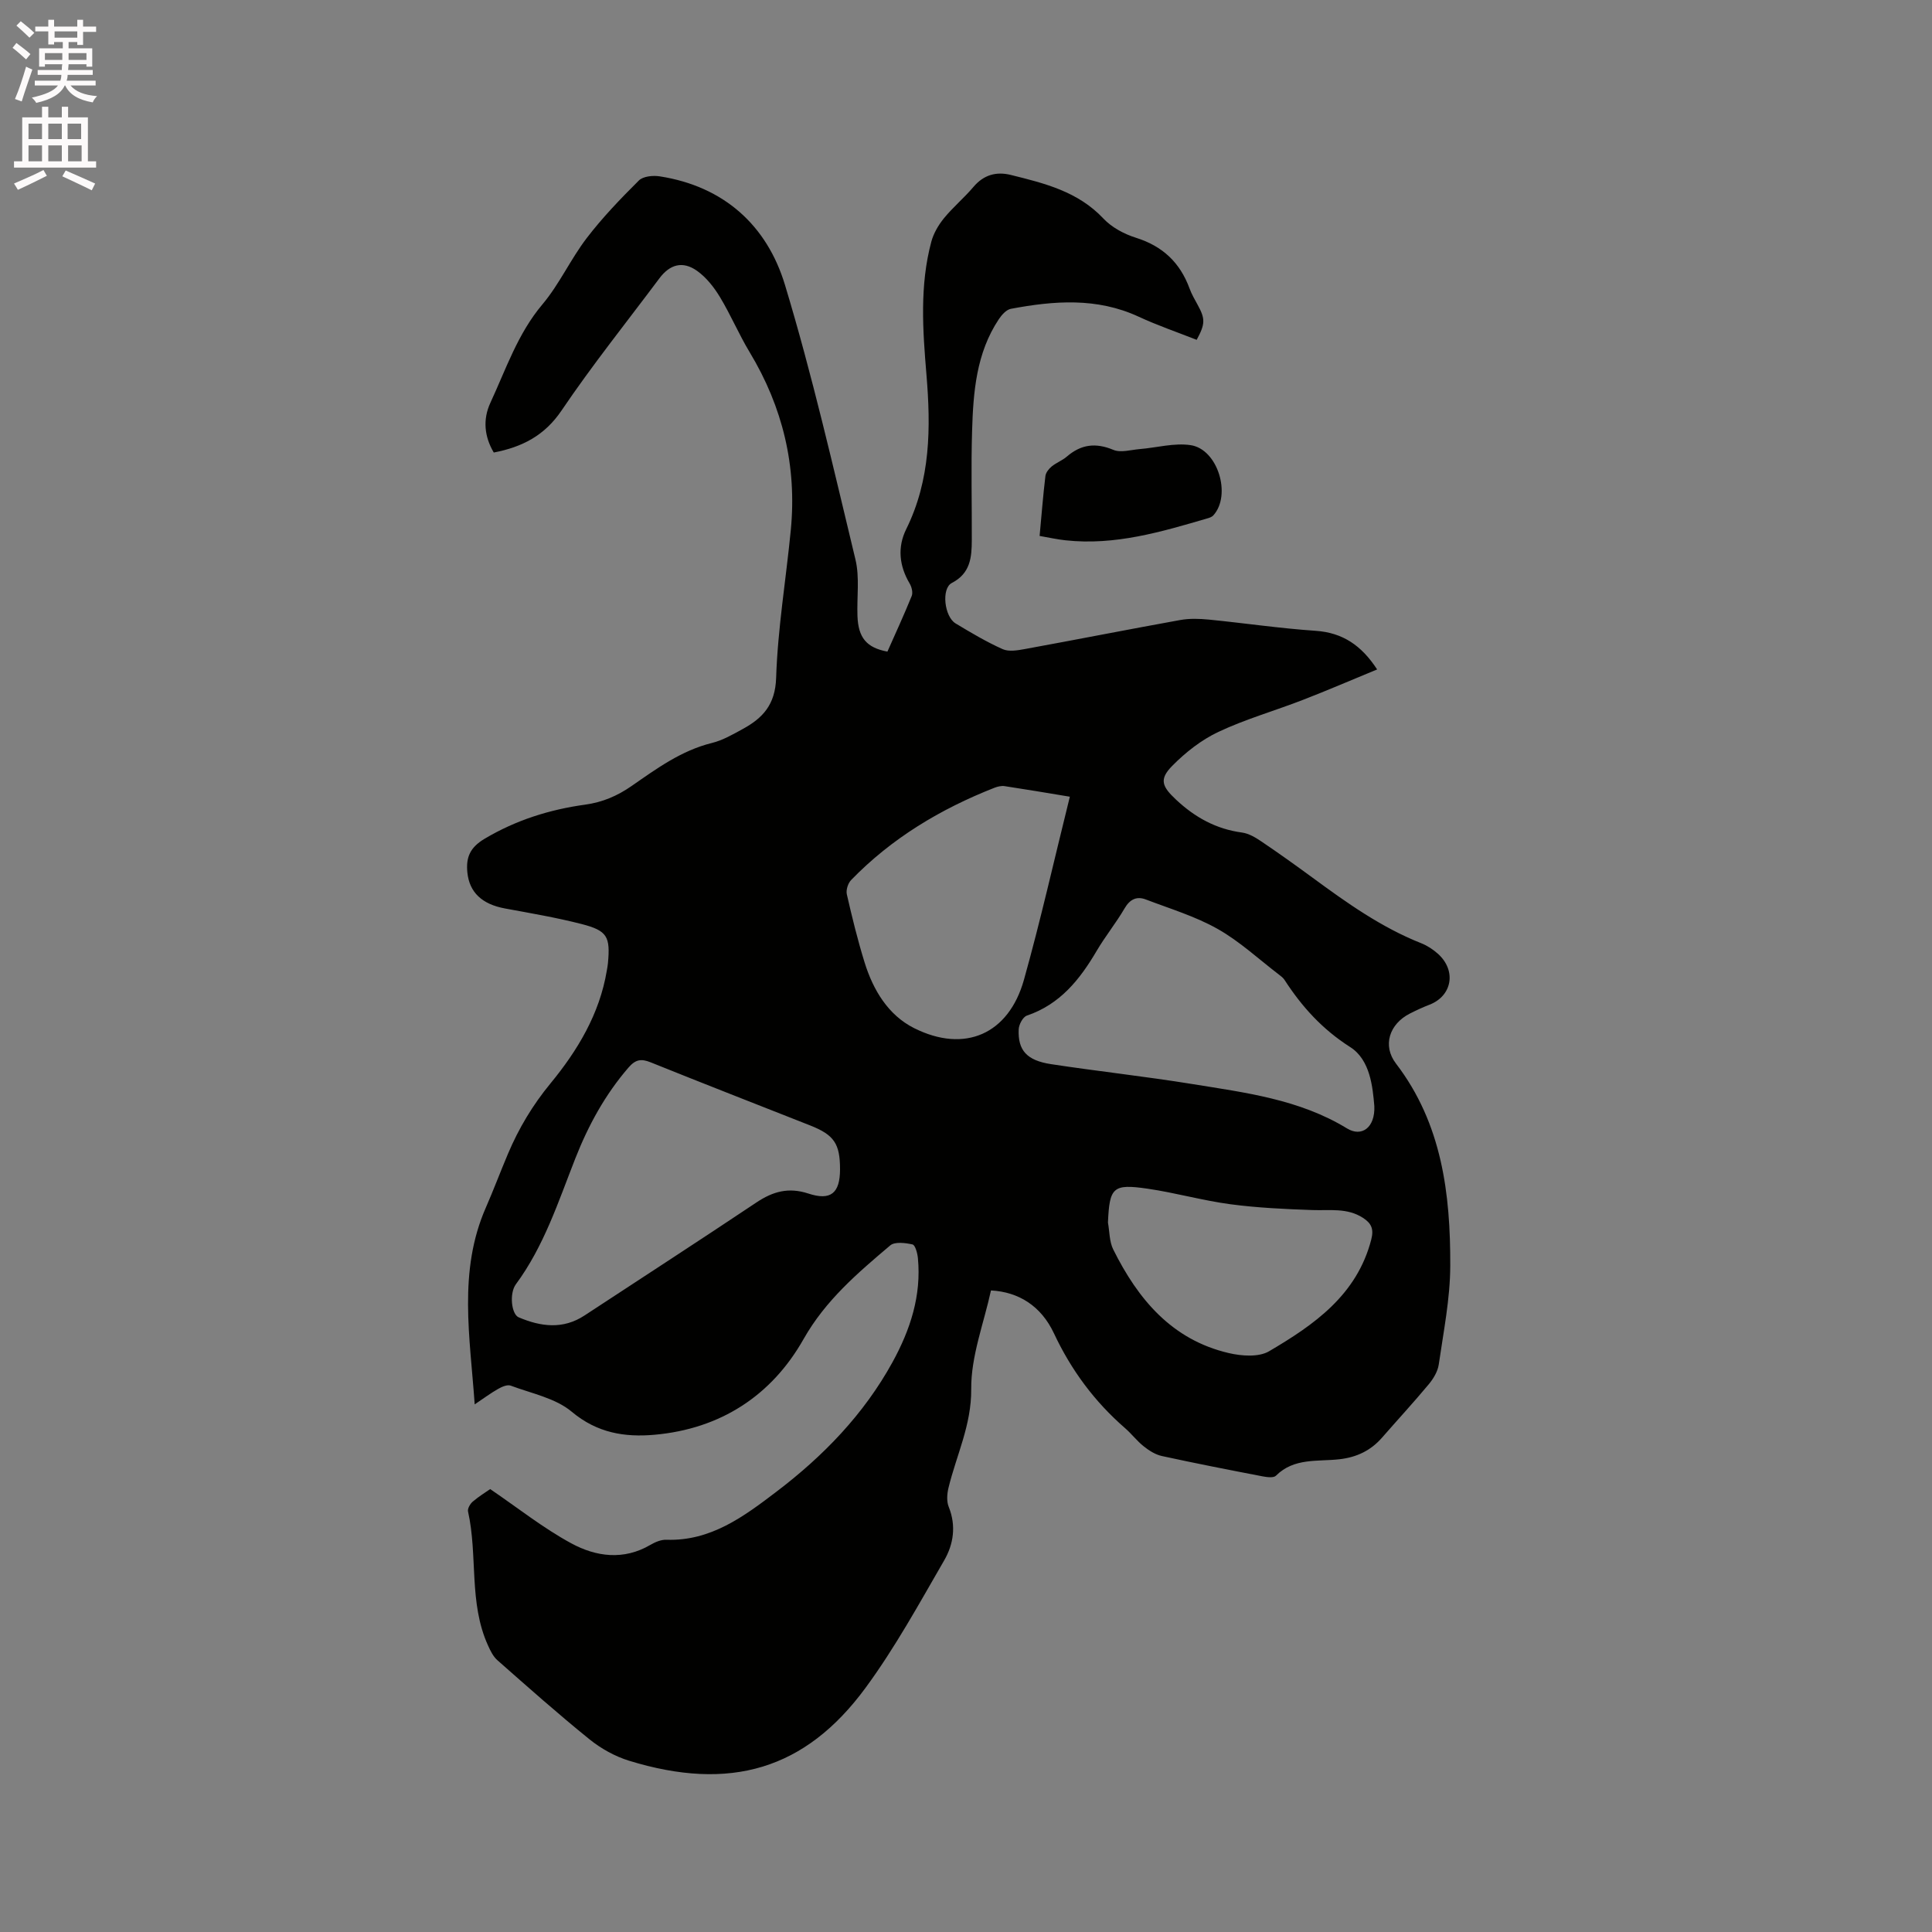
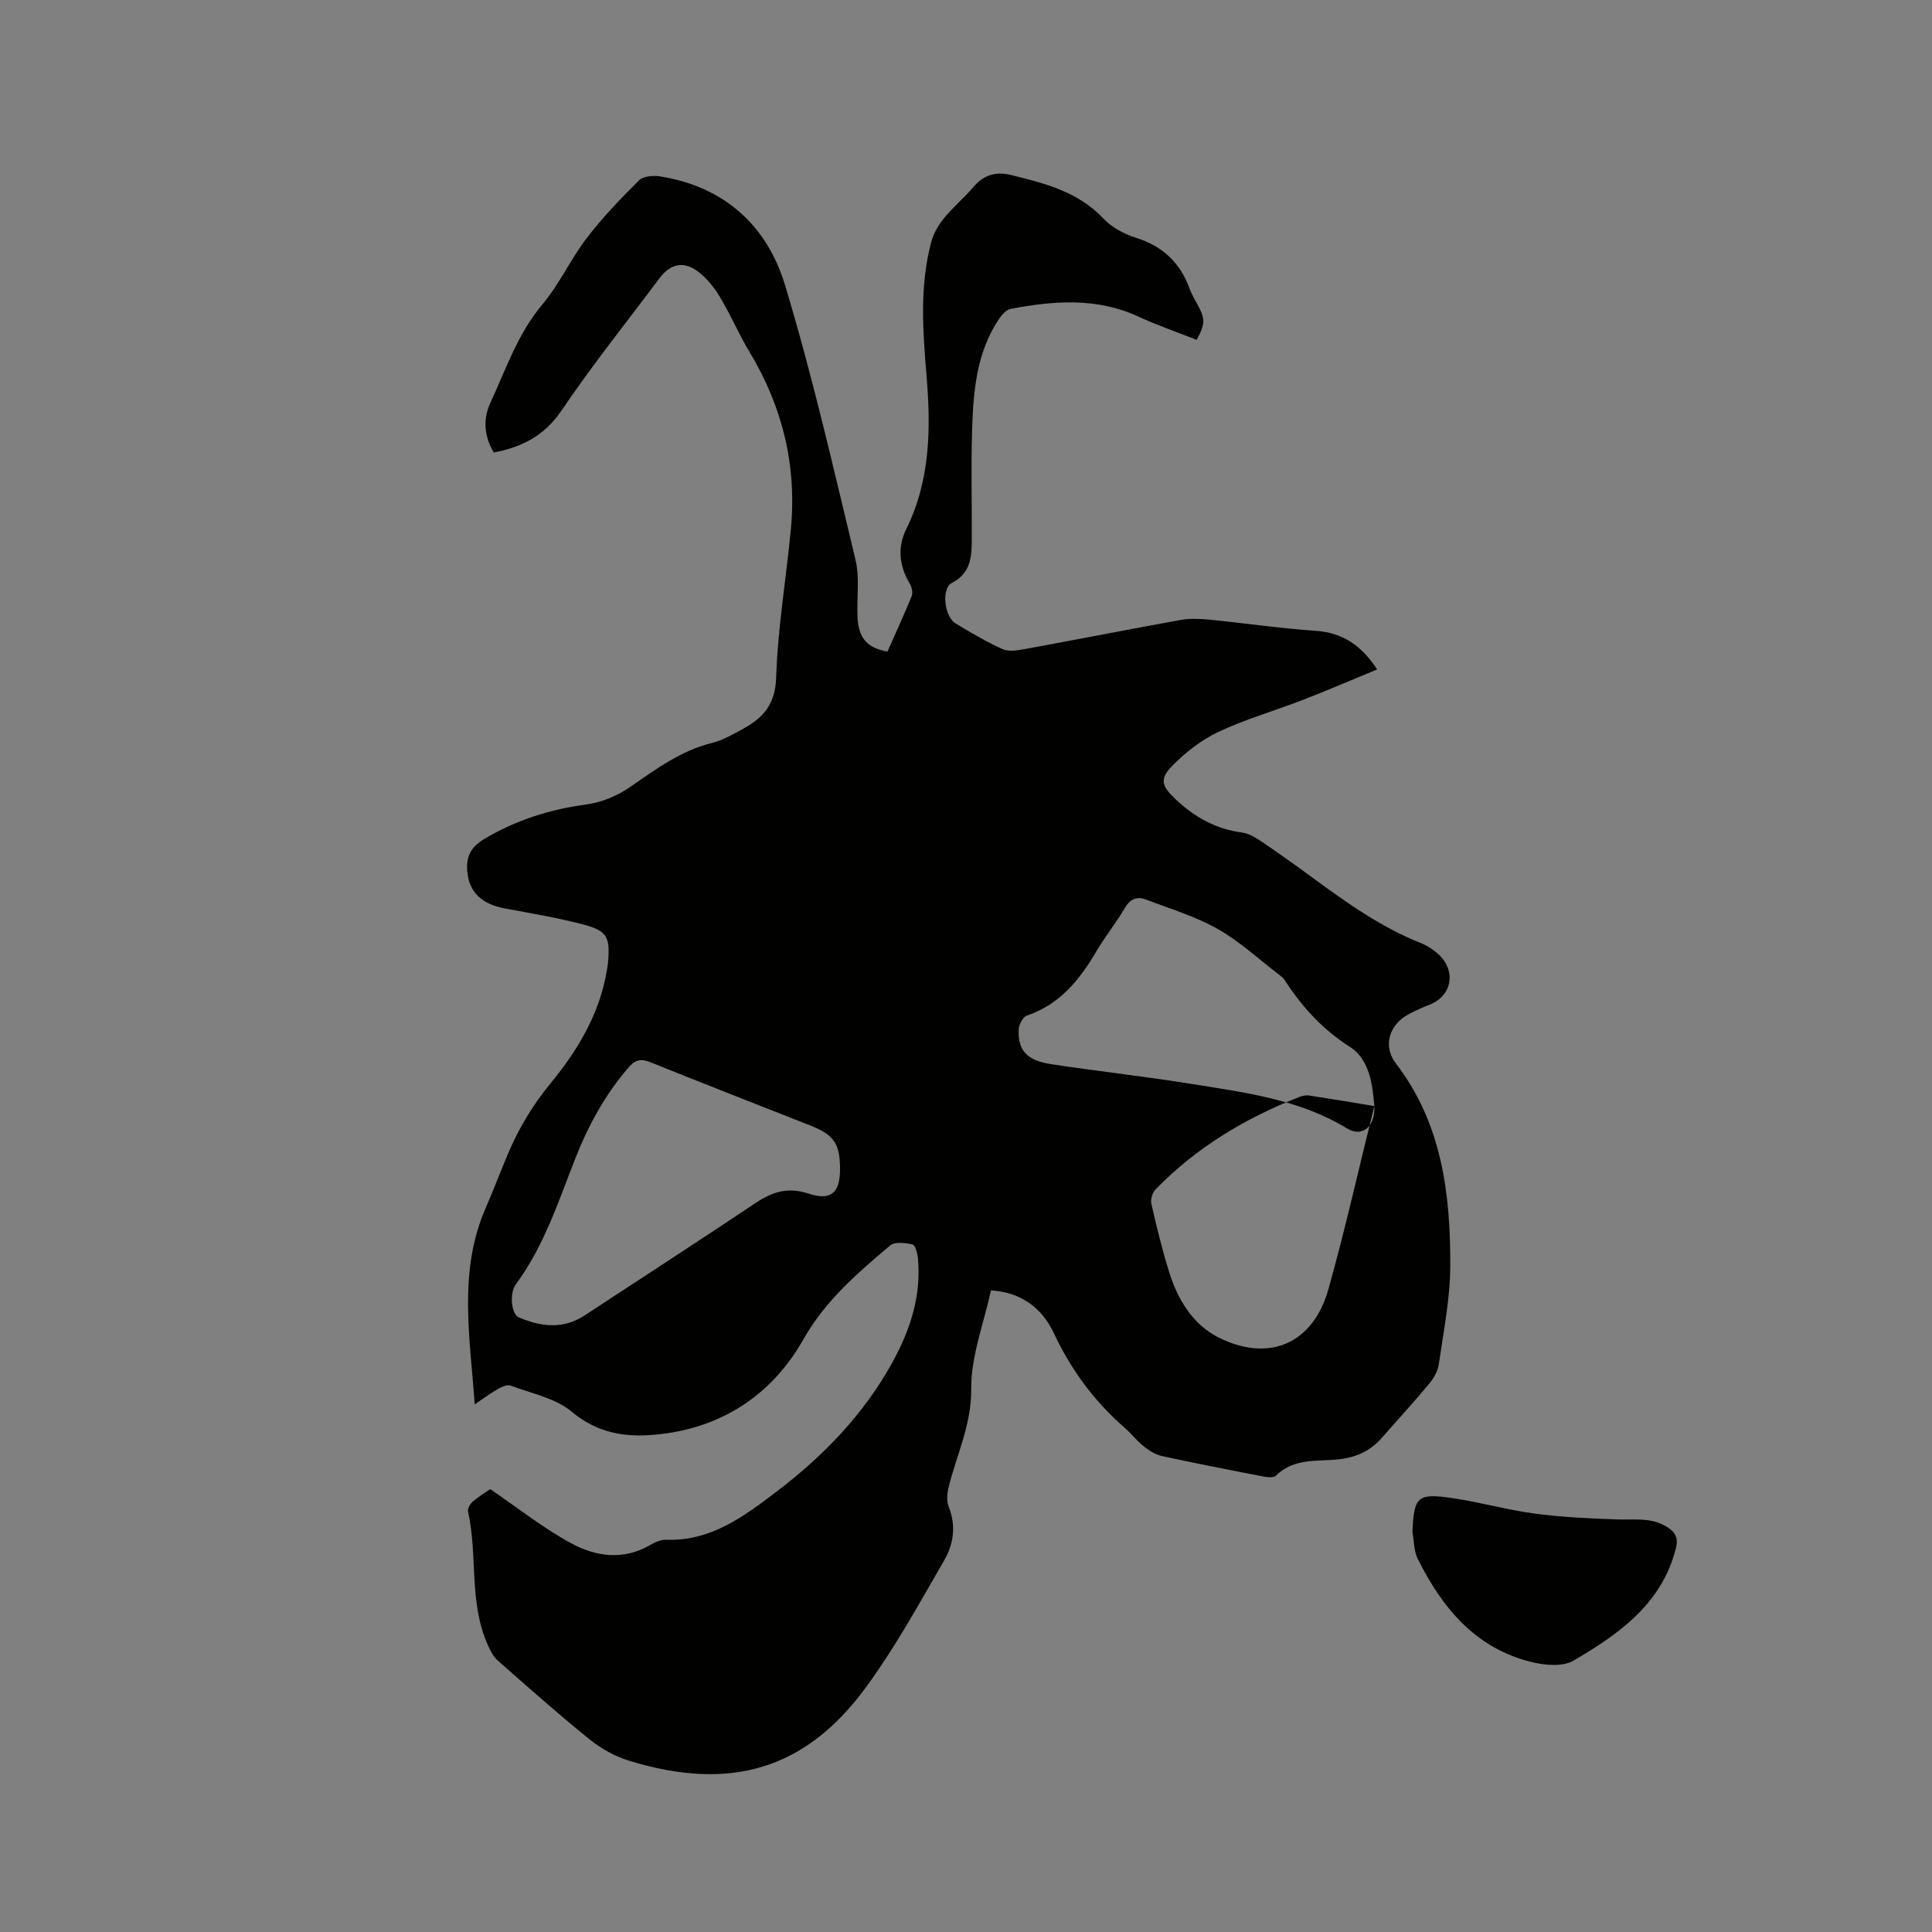
<svg xmlns="http://www.w3.org/2000/svg" enable-background="new 0 0 400 400" viewBox="0 0 400 400">
  <rect x="0" y="0" width="400" height="400" fill="#808080" stroke="none" />
-   <path d="m2.6 9.9.8-1c.9.7 1.9 1.4 2.9 2.3l-.9 1.1c-1.1-1-2-1.8-2.8-2.4zm.5 10.6c.9-2.1 1.6-4.3 2.3-6.7.4.2.8.4 1.3.6-.7 2.1-1.5 4.3-2.2 6.6zm.3-15.2.9-.9c1 .8 2 1.6 2.8 2.4l-1 1c-.9-.9-1.8-1.7-2.7-2.5zm12.6-1.2h1.2v1.4h2.7v1.1h-2.7v2.7h-1.2v-.6h-1.8v1.3h4.9v3.8h-1.2v-.5h-3.7c0 .4-.1.9-.1 1.2h5.1v1h-5.2c0 .5-.1.9-.2 1.2h6v1h-5.2c1.1 1.3 2.9 2 5.5 2.2-.4.4-.7.8-.9 1.3-2.9-.5-4.8-1.6-5.7-3.5h-.1c-.8 1.7-2.7 2.9-5.9 3.6-.2-.4-.6-.8-.9-1.1 2.8-.6 4.6-1.4 5.4-2.5h-4.8v-1h5.3c.1-.3.2-.7.2-1.2h-4.9v-1h5c0-.4 0-.8.1-1.2h-3.6v.5h-1.2v-3.8h4.9v-1.3h-1.8v.5h-1.2v-2.7h-2.7v-1h2.7v-1.4h1.2v1.4h4.8zm-6.7 8.3h3.6c0-.4 0-.9 0-1.4h-3.6zm1.9-4.6h4.8v-1.3h-4.7v1.3zm6.7 3.2h-3.7v1.4h3.7z" fill="#fcfafa" />
-   <path d="m8.7 22.1h1.3v2.2h2.8v-2.2h1.3v2.2h4.1v9.1h1.7v1.3h-17v-1.3h1.7v-9.1h4.1zm.3 13.1.7 1.2c-1.8.9-3.8 1.9-6 2.9-.2-.4-.5-.8-.8-1.3 2.3-1 4.4-1.9 6.1-2.8zm-3.1-6.4h2.8v-3.2h-2.8zm0 4.6h2.8v-3.3h-2.8zm4.1-4.6h2.8v-3.2h-2.8zm0 4.6h2.8v-3.3h-2.8zm3.6 1.9c2.1.9 4.1 1.8 6.1 2.7l-.7 1.4c-2.2-1.1-4.2-2-6.1-2.9zm3.2-9.7h-2.8v3.2h2.8zm-2.7 7.8h2.8v-3.3h-2.8z" fill="#fcfafa" />
  <g fill="#010100">
-     <path d="m205.17 267.17c-1.47 6.78-4.15 13.61-4.09 20.42.06 7.47-3.07 13.69-4.71 20.47-.3 1.25-.41 2.8.06 3.94 1.57 3.9.98 7.72-.93 11.03-5.19 8.97-10.2 18.13-16.33 26.46-12.45 16.92-28.04 21.47-48.93 15.05-2.92-.9-5.81-2.51-8.2-4.44-6.51-5.26-12.78-10.83-19.06-16.37-.87-.77-1.45-1.95-1.94-3.05-4.03-8.84-2.09-18.6-4.14-27.75-.13-.59.44-1.58.98-2.04 1.28-1.09 2.74-1.98 3.61-2.59 5.75 3.91 10.99 8.09 16.79 11.23 5.12 2.78 10.84 3.57 16.39.31.98-.57 2.2-1.09 3.29-1.05 9.21.32 16.09-4.85 22.81-9.96 9.68-7.36 18.08-16.01 24.01-26.8 3.69-6.73 6.01-13.78 5.26-21.57-.1-1.01-.55-2.68-1.11-2.81-1.49-.33-3.66-.61-4.62.2-6.75 5.72-13.39 11.35-17.95 19.41-6.62 11.7-17.2 18.57-30.83 19.79-6.17.55-11.89-.35-17.15-4.76-3.37-2.83-8.33-3.79-12.65-5.41-.7-.26-1.83.24-2.6.68-1.54.87-2.97 1.94-4.85 3.2-.97-14-3.47-27.57 2.31-40.74 1.61-3.68 3.02-7.46 4.59-11.16 2.23-5.27 5.1-10.07 8.8-14.56 5.6-6.81 10.16-14.37 11.65-23.33.09-.52.19-1.04.24-1.57.5-5.49-.12-6.71-5.46-8.09-5.22-1.34-10.55-2.24-15.85-3.22-4.74-.87-7.39-3.32-7.8-7.48-.3-3.07.52-5.13 3.55-6.94 6.52-3.88 13.47-6.06 20.86-7.08 3.55-.49 6.62-1.79 9.57-3.84 5.19-3.6 10.32-7.37 16.67-8.93 2.22-.55 4.31-1.76 6.35-2.88 4.17-2.27 6.75-5.04 6.93-10.6.33-10.23 2.05-20.42 3.04-30.64 1.27-13.18-1.67-25.41-8.51-36.76-2.24-3.71-3.93-7.75-6.17-11.45-1.22-2.02-2.81-4.04-4.71-5.4-2.98-2.12-5.64-1.38-7.83 1.55-6.79 9.08-13.9 17.96-20.24 27.34-3.53 5.23-8.18 7.58-14.04 8.71-1.96-3.31-2.3-6.85-.7-10.3 3.23-6.96 5.65-14.3 10.77-20.37 3.52-4.18 5.83-9.36 9.17-13.72 3.25-4.25 7-8.15 10.8-11.93.88-.88 2.93-1.08 4.32-.86 13.3 2.07 22.21 10.17 25.93 22.48 5.66 18.71 10.01 37.82 14.59 56.84.9 3.73.27 7.81.42 11.73.17 4.48 1.88 6.54 6.2 7.35 1.68-3.79 3.45-7.62 5.03-11.52.28-.7 0-1.86-.42-2.57-2.17-3.66-2.57-7.51-.72-11.26 5.06-10.23 5.11-21.01 4.19-32.02-.77-9.19-1.42-18.43 1.01-27.5.47-1.74 1.47-3.45 2.62-4.86 1.87-2.29 4.19-4.22 6.1-6.48 2.11-2.5 4.72-3.22 7.7-2.49 6.98 1.73 13.93 3.42 19.21 9.04 1.73 1.84 4.3 3.21 6.75 3.98 5.51 1.73 9.12 5.14 11.08 10.49.43 1.18 1.08 2.3 1.69 3.41 1.58 2.88 1.58 3.93-.21 7.23-4-1.58-8.11-2.98-12.03-4.8-8.64-4-17.52-3.3-26.45-1.62-.94.18-1.88 1.25-2.48 2.14-4.68 7.02-5.3 15.09-5.54 23.15-.23 7.52-.03 15.06-.06 22.58-.01 3.57-.27 6.89-4.14 8.89-2.2 1.14-1.55 6.96.78 8.37 3.17 1.91 6.38 3.82 9.75 5.33 1.28.57 3.09.25 4.59-.02 10.73-1.96 21.43-4.07 32.17-6.01 1.93-.35 3.98-.28 5.94-.09 7.37.73 14.7 1.82 22.08 2.32 5.62.38 9.51 3.03 12.75 8-5.2 2.14-10.22 4.31-15.33 6.29-5.82 2.26-11.88 3.98-17.51 6.63-3.54 1.66-6.83 4.25-9.59 7.05-2.77 2.81-2.09 4.29.82 7.01 3.91 3.66 8.28 6.07 13.64 6.79 1.39.19 2.77 1.01 3.97 1.82 3.6 2.43 7.14 4.96 10.64 7.53 7.09 5.21 14.24 10.3 22.5 13.57 1.25.5 2.46 1.29 3.47 2.2 3.86 3.49 2.92 8.72-1.79 10.53-1.38.53-2.73 1.16-4.05 1.83-4.24 2.16-5.72 6.63-2.86 10.36 9.53 12.45 11.28 26.99 11.23 41.86-.02 6.82-1.4 13.64-2.38 20.43-.21 1.45-1.12 2.96-2.09 4.12-3.12 3.75-6.43 7.33-9.64 11.01-2.34 2.69-5.25 4.08-8.81 4.49-4.51.52-9.41-.35-13.17 3.41-.48.48-1.84.31-2.73.14-6.97-1.34-13.93-2.7-20.86-4.21-1.35-.29-2.67-1.12-3.77-2-1.41-1.11-2.51-2.59-3.87-3.77-6.32-5.49-11.16-12.02-14.73-19.63-2.67-5.7-7.33-8.58-13.04-8.89zm-31.25-25.07c0-5.3-1.21-7.12-6.16-9.08-11.02-4.35-22.07-8.65-33.06-13.08-1.97-.79-3.13-.59-4.58 1.09-4.85 5.61-8.32 11.98-11.01 18.82-3.52 8.95-6.48 18.16-12.3 26.04-1.4 1.9-.93 6.21.58 6.85 4.58 1.94 9.17 2.55 13.64-.39 11.87-7.79 23.78-15.51 35.59-23.4 3.4-2.27 6.63-3.18 10.71-1.85 4.7 1.56 6.58-.1 6.59-5zm110.62-13.1c-.34-3.92-.84-9.57-4.99-12.21-5.79-3.69-10.01-8.36-13.61-13.92-.28-.43-.73-.77-1.15-1.09-4.2-3.21-8.14-6.89-12.7-9.46-4.62-2.61-9.85-4.18-14.85-6.09-1.91-.73-3.32-.04-4.42 1.86-1.76 3.01-3.98 5.75-5.75 8.75-3.49 5.95-7.59 11.1-14.47 13.43-.82.28-1.65 1.84-1.69 2.85-.19 4.33 1.66 6.43 6.69 7.2 9.71 1.48 19.49 2.54 29.19 4.11 11.04 1.79 22.21 3.16 32.1 9.2 3.02 1.85 5.84-.16 5.65-4.63zm-63.04-64.05c-4.77-.79-9.14-1.53-13.51-2.19-.68-.1-1.47.09-2.13.35-11.15 4.39-21.26 10.44-29.65 19.1-.65.67-1.09 2.07-.88 2.96 1.08 4.74 2.24 9.47 3.68 14.11 1.77 5.71 4.89 10.89 10.24 13.58 10.48 5.25 19.57 1.27 22.74-9.98 3.48-12.41 6.29-25 9.51-37.93zm7.89 88.17c.34 1.86.28 3.93 1.09 5.56 5.12 10.3 12.13 18.71 23.93 21.46 2.65.62 6.19.88 8.33-.37 9.34-5.49 18.21-11.65 21.17-23.16.56-2.18 0-3.35-1.71-4.46-3.28-2.13-6.89-1.49-10.47-1.62-5.69-.2-11.4-.46-17.03-1.21-5.76-.77-11.4-2.39-17.15-3.22-7.16-1.04-7.84-.27-8.16 7.02z" />
-     <path d="m215.24 110.96c.41-4.41.72-8.41 1.2-12.39.08-.71.69-1.49 1.27-1.97.97-.8 2.23-1.26 3.18-2.08 2.94-2.53 5.96-2.91 9.62-1.38 1.53.64 3.62-.01 5.44-.16 3.52-.29 7.14-1.32 10.54-.82 5.65.82 8.52 10.35 4.72 14.54-.26.29-.7.47-1.08.58-9.65 2.83-19.3 5.71-29.56 4.58-1.68-.18-3.32-.55-5.33-.9z" />
+     <path d="m205.17 267.17c-1.47 6.78-4.15 13.61-4.09 20.42.06 7.47-3.07 13.69-4.71 20.47-.3 1.25-.41 2.8.06 3.94 1.57 3.9.98 7.72-.93 11.03-5.19 8.97-10.2 18.13-16.33 26.46-12.45 16.92-28.04 21.47-48.93 15.05-2.92-.9-5.81-2.51-8.2-4.44-6.51-5.26-12.78-10.83-19.06-16.37-.87-.77-1.45-1.95-1.94-3.05-4.03-8.84-2.09-18.6-4.14-27.75-.13-.59.44-1.58.98-2.04 1.28-1.09 2.74-1.98 3.61-2.59 5.75 3.91 10.99 8.09 16.79 11.23 5.12 2.78 10.84 3.57 16.39.31.98-.57 2.2-1.09 3.29-1.05 9.21.32 16.09-4.85 22.81-9.96 9.68-7.36 18.08-16.01 24.01-26.8 3.69-6.73 6.01-13.78 5.26-21.57-.1-1.01-.55-2.68-1.11-2.81-1.49-.33-3.66-.61-4.62.2-6.75 5.72-13.39 11.35-17.95 19.41-6.62 11.7-17.2 18.57-30.83 19.79-6.17.55-11.89-.35-17.15-4.76-3.37-2.83-8.33-3.79-12.65-5.41-.7-.26-1.83.24-2.6.68-1.54.87-2.97 1.94-4.85 3.2-.97-14-3.47-27.57 2.31-40.74 1.61-3.68 3.02-7.46 4.59-11.16 2.23-5.27 5.1-10.07 8.8-14.56 5.6-6.81 10.16-14.37 11.65-23.33.09-.52.19-1.04.24-1.57.5-5.49-.12-6.71-5.46-8.09-5.22-1.34-10.55-2.24-15.85-3.22-4.74-.87-7.39-3.32-7.8-7.48-.3-3.07.52-5.13 3.55-6.94 6.52-3.88 13.47-6.06 20.86-7.08 3.55-.49 6.62-1.79 9.57-3.84 5.19-3.6 10.32-7.37 16.67-8.93 2.22-.55 4.31-1.76 6.35-2.88 4.17-2.27 6.75-5.04 6.93-10.6.33-10.23 2.05-20.42 3.04-30.64 1.27-13.18-1.67-25.41-8.51-36.76-2.24-3.71-3.93-7.75-6.17-11.45-1.22-2.02-2.81-4.04-4.71-5.4-2.98-2.12-5.64-1.38-7.83 1.55-6.79 9.08-13.9 17.96-20.24 27.34-3.53 5.23-8.18 7.58-14.04 8.71-1.96-3.31-2.3-6.85-.7-10.3 3.23-6.96 5.65-14.3 10.77-20.37 3.52-4.18 5.83-9.36 9.17-13.72 3.25-4.25 7-8.15 10.8-11.93.88-.88 2.93-1.08 4.32-.86 13.3 2.07 22.21 10.17 25.93 22.48 5.66 18.71 10.01 37.82 14.59 56.84.9 3.73.27 7.81.42 11.73.17 4.48 1.88 6.54 6.2 7.35 1.68-3.79 3.45-7.62 5.03-11.52.28-.7 0-1.86-.42-2.57-2.17-3.66-2.57-7.51-.72-11.26 5.06-10.23 5.11-21.01 4.19-32.02-.77-9.19-1.42-18.43 1.01-27.5.47-1.74 1.47-3.45 2.62-4.86 1.87-2.29 4.19-4.22 6.1-6.48 2.11-2.5 4.72-3.22 7.7-2.49 6.98 1.73 13.93 3.42 19.21 9.04 1.73 1.84 4.3 3.21 6.75 3.98 5.51 1.73 9.12 5.14 11.08 10.49.43 1.18 1.08 2.3 1.69 3.41 1.58 2.88 1.58 3.93-.21 7.23-4-1.58-8.11-2.98-12.03-4.8-8.64-4-17.52-3.3-26.45-1.62-.94.18-1.88 1.25-2.48 2.14-4.68 7.02-5.3 15.09-5.54 23.15-.23 7.52-.03 15.06-.06 22.58-.01 3.57-.27 6.89-4.14 8.89-2.2 1.14-1.55 6.96.78 8.37 3.17 1.91 6.38 3.82 9.75 5.33 1.28.57 3.09.25 4.59-.02 10.73-1.96 21.43-4.07 32.17-6.01 1.93-.35 3.98-.28 5.94-.09 7.37.73 14.7 1.82 22.08 2.32 5.62.38 9.51 3.03 12.75 8-5.2 2.14-10.22 4.31-15.33 6.29-5.82 2.26-11.88 3.98-17.51 6.63-3.54 1.66-6.83 4.25-9.59 7.05-2.77 2.81-2.09 4.29.82 7.01 3.91 3.66 8.28 6.07 13.64 6.79 1.39.19 2.77 1.01 3.97 1.82 3.6 2.43 7.14 4.96 10.64 7.53 7.09 5.21 14.24 10.3 22.5 13.57 1.25.5 2.46 1.29 3.47 2.2 3.86 3.49 2.92 8.72-1.79 10.53-1.38.53-2.73 1.16-4.05 1.83-4.24 2.16-5.72 6.63-2.86 10.36 9.53 12.45 11.28 26.99 11.23 41.86-.02 6.82-1.4 13.64-2.38 20.43-.21 1.45-1.12 2.96-2.09 4.12-3.12 3.75-6.43 7.33-9.64 11.01-2.34 2.69-5.25 4.08-8.81 4.49-4.51.52-9.41-.35-13.17 3.41-.48.48-1.84.31-2.73.14-6.97-1.34-13.93-2.7-20.86-4.21-1.35-.29-2.67-1.12-3.77-2-1.41-1.11-2.51-2.59-3.87-3.77-6.32-5.49-11.16-12.02-14.73-19.63-2.67-5.7-7.33-8.58-13.04-8.89zm-31.25-25.07c0-5.3-1.21-7.12-6.16-9.08-11.02-4.35-22.07-8.65-33.06-13.08-1.97-.79-3.13-.59-4.58 1.09-4.85 5.61-8.32 11.98-11.01 18.82-3.52 8.95-6.48 18.16-12.3 26.04-1.4 1.9-.93 6.21.58 6.85 4.58 1.94 9.17 2.55 13.64-.39 11.87-7.79 23.78-15.51 35.59-23.4 3.4-2.27 6.63-3.18 10.71-1.85 4.7 1.56 6.58-.1 6.59-5zm110.62-13.1c-.34-3.92-.84-9.57-4.99-12.21-5.79-3.69-10.01-8.36-13.61-13.92-.28-.43-.73-.77-1.15-1.09-4.2-3.21-8.14-6.89-12.7-9.46-4.62-2.61-9.85-4.18-14.85-6.09-1.91-.73-3.32-.04-4.42 1.86-1.76 3.01-3.98 5.75-5.75 8.75-3.49 5.95-7.59 11.1-14.47 13.43-.82.28-1.65 1.84-1.69 2.85-.19 4.33 1.66 6.43 6.69 7.2 9.71 1.48 19.49 2.54 29.19 4.11 11.04 1.79 22.21 3.16 32.1 9.2 3.02 1.85 5.84-.16 5.65-4.63zc-4.77-.79-9.14-1.53-13.51-2.19-.68-.1-1.47.09-2.13.35-11.15 4.39-21.26 10.44-29.65 19.1-.65.67-1.09 2.07-.88 2.96 1.08 4.74 2.24 9.47 3.68 14.11 1.77 5.71 4.89 10.89 10.24 13.58 10.48 5.25 19.57 1.27 22.74-9.98 3.48-12.41 6.29-25 9.51-37.93zm7.89 88.17c.34 1.86.28 3.93 1.09 5.56 5.12 10.3 12.13 18.71 23.93 21.46 2.65.62 6.19.88 8.33-.37 9.34-5.49 18.21-11.65 21.17-23.16.56-2.18 0-3.35-1.71-4.46-3.28-2.13-6.89-1.49-10.47-1.62-5.69-.2-11.4-.46-17.03-1.21-5.76-.77-11.4-2.39-17.15-3.22-7.16-1.04-7.84-.27-8.16 7.02z" />
  </g>
</svg>